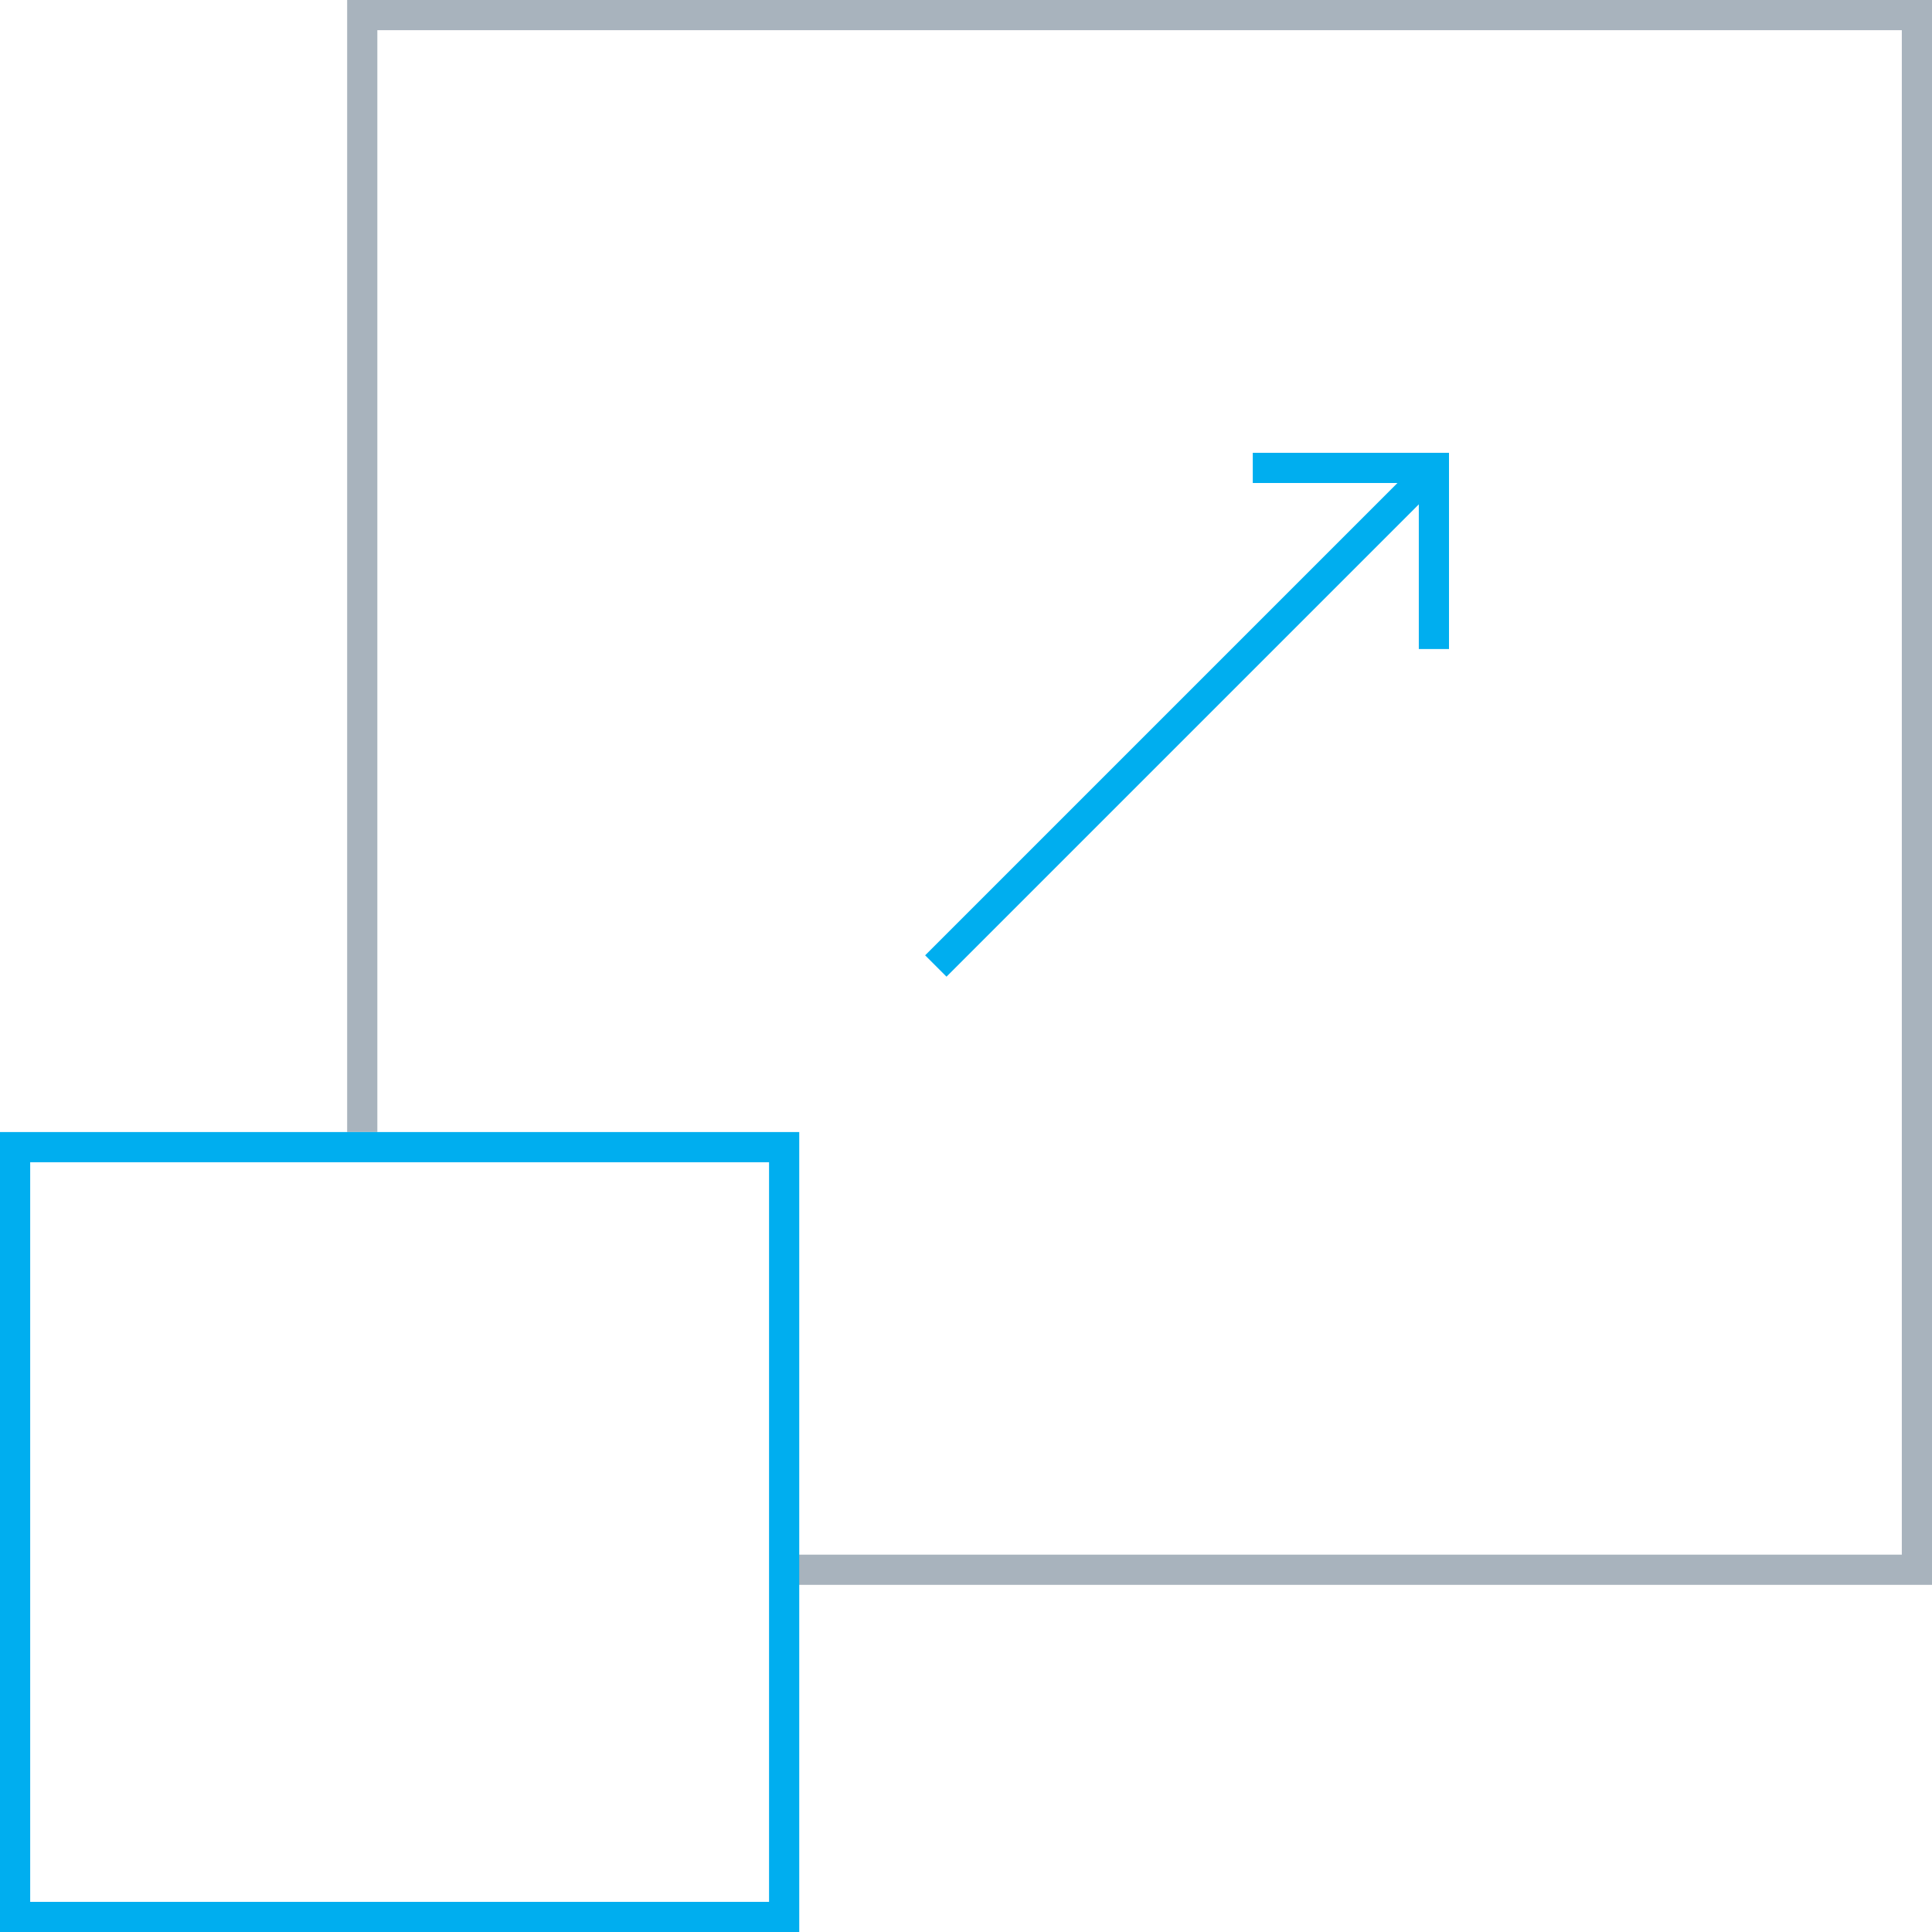
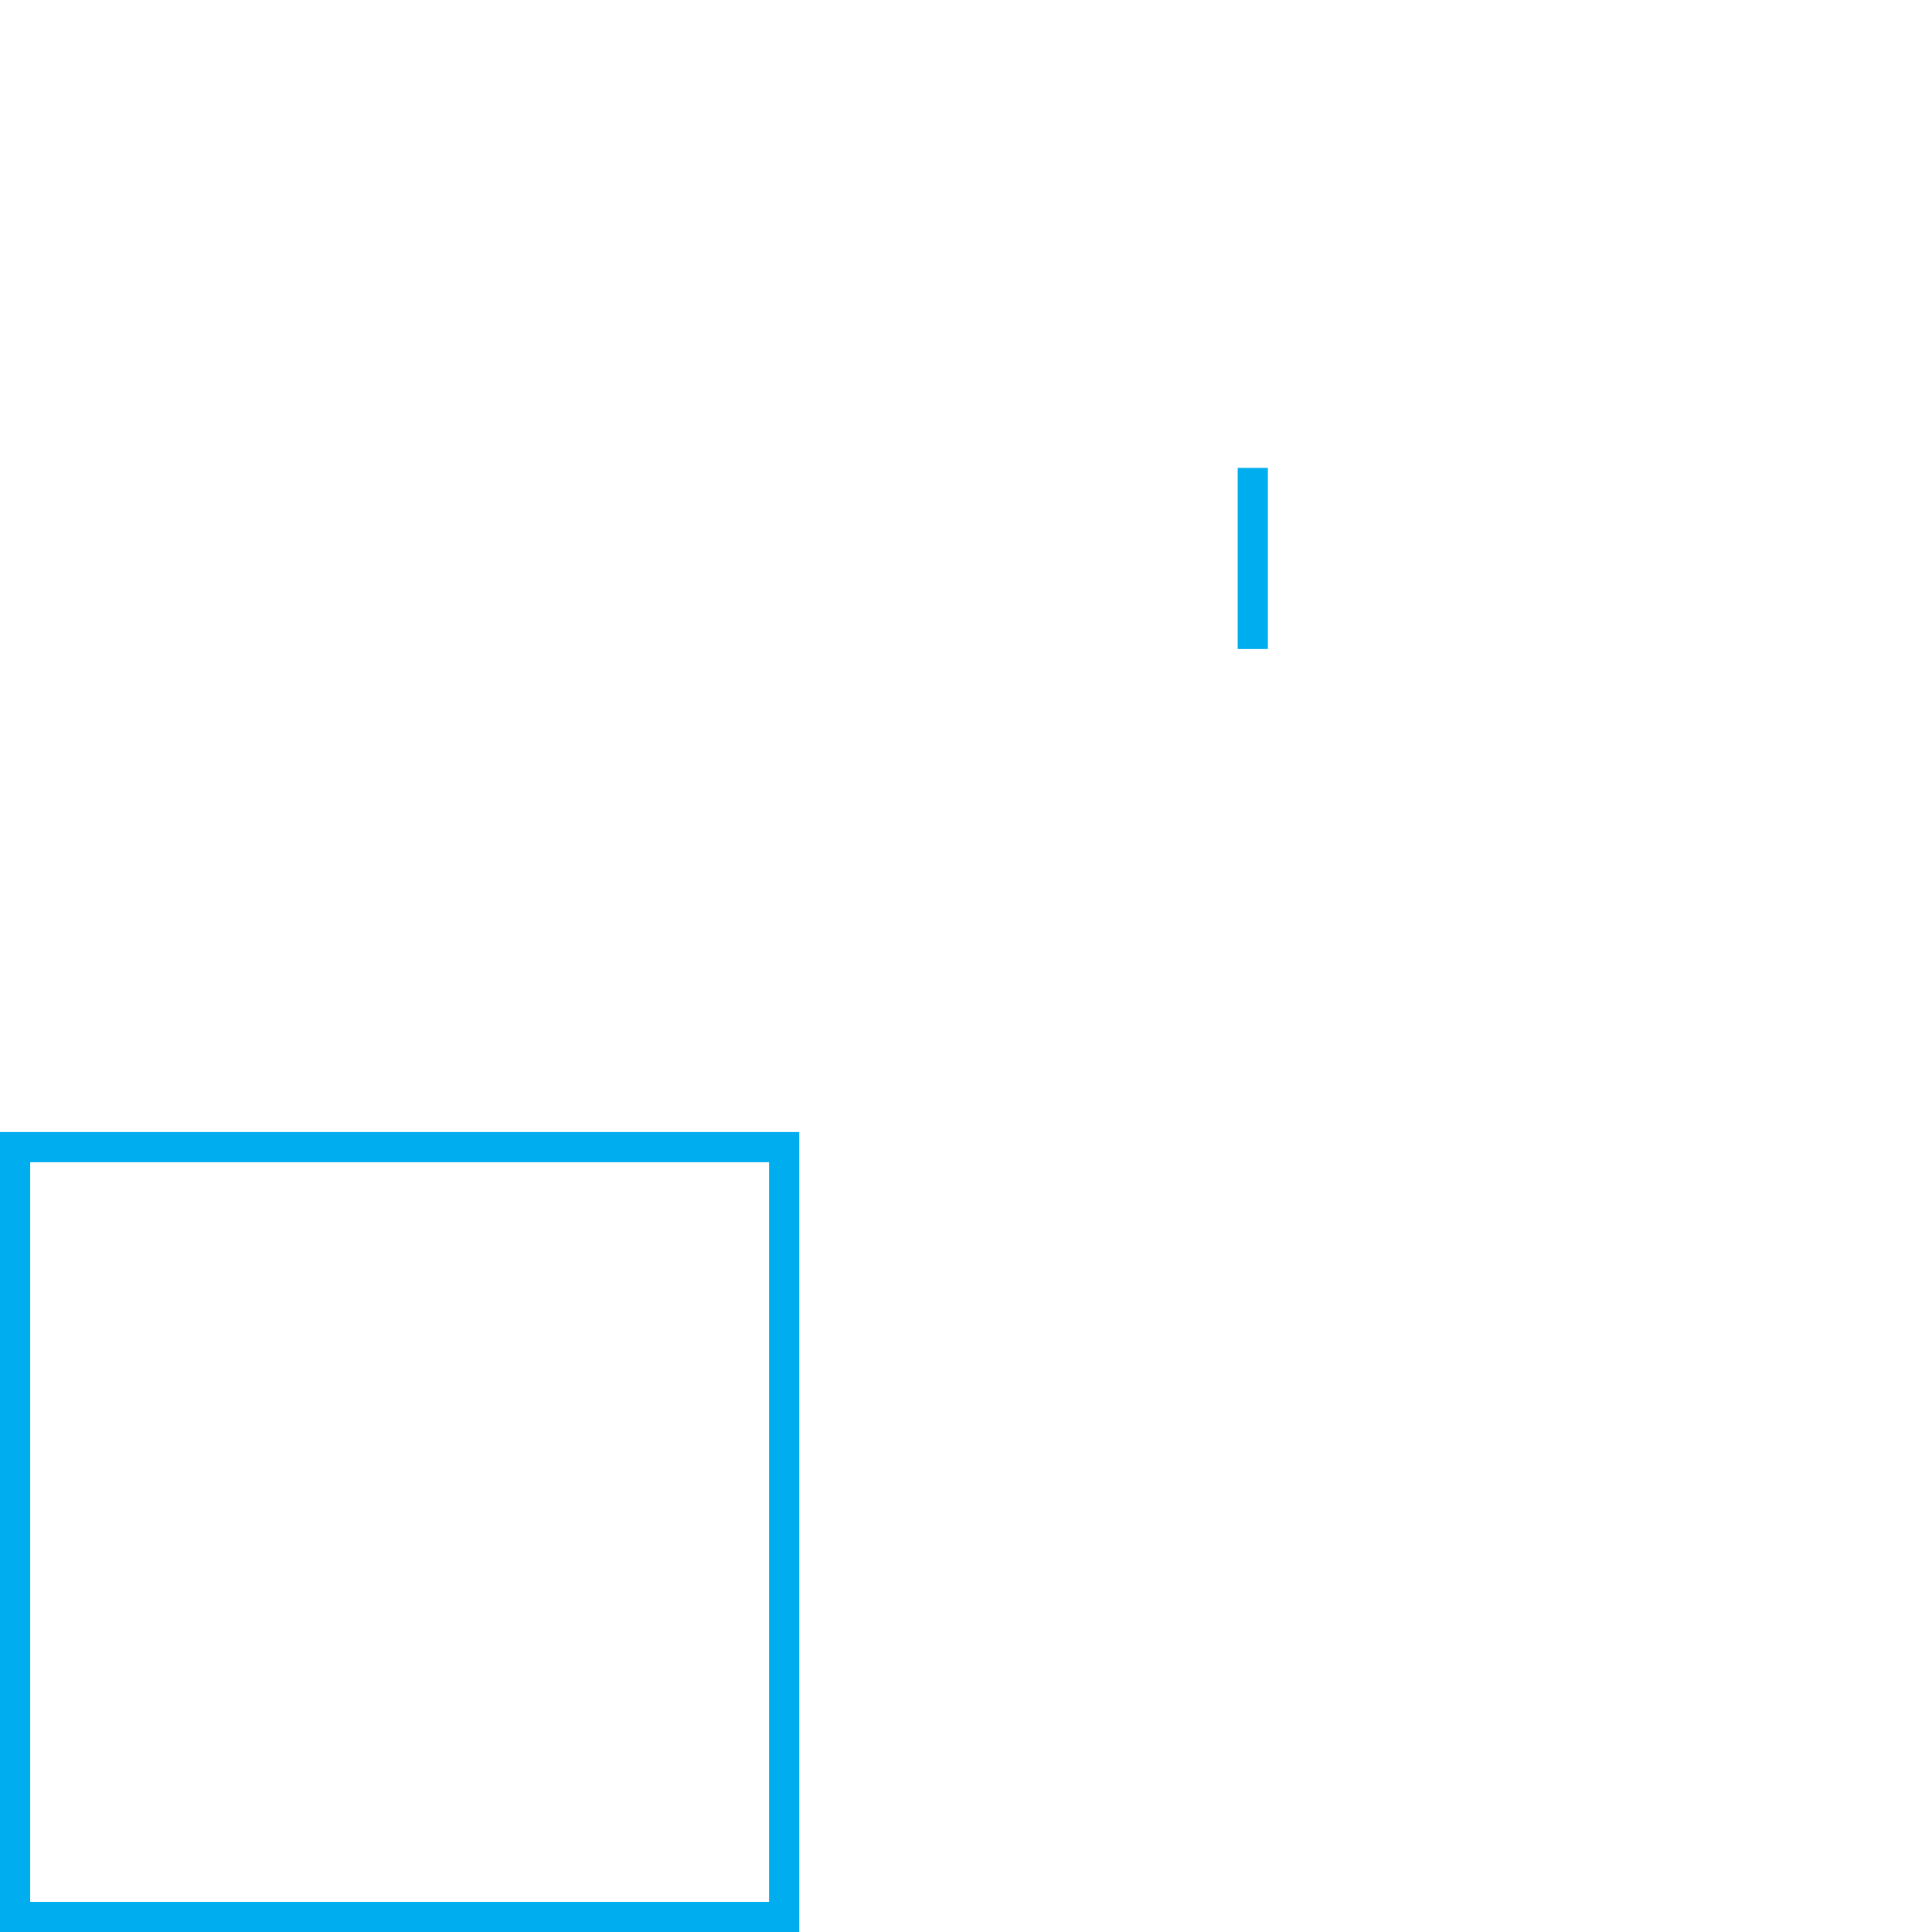
<svg xmlns="http://www.w3.org/2000/svg" width="64" height="64" viewBox="0 0 64 64" fill="none">
  <g clip-path="url(#clip0_11744_74754)">
-     <path d="M26 52H63.5V0.5H12V37.5" stroke="#A8B3BD" />
    <path d="M25.976 38L0.5 38.001V63.501H25.976V38Z" stroke="#00AEEF" />
-     <path d="M31 32L47 16" stroke="#00AEEF" />
-     <path d="M41.5 15.5H47.5V21.5" stroke="#00AEEF" />
+     <path d="M41.5 15.5V21.5" stroke="#00AEEF" />
  </g>
  <defs>
    <clipPath id="clip0_11744_74754">
      <rect width="64" height="64" fill="white" />
    </clipPath>
  </defs>
</svg>